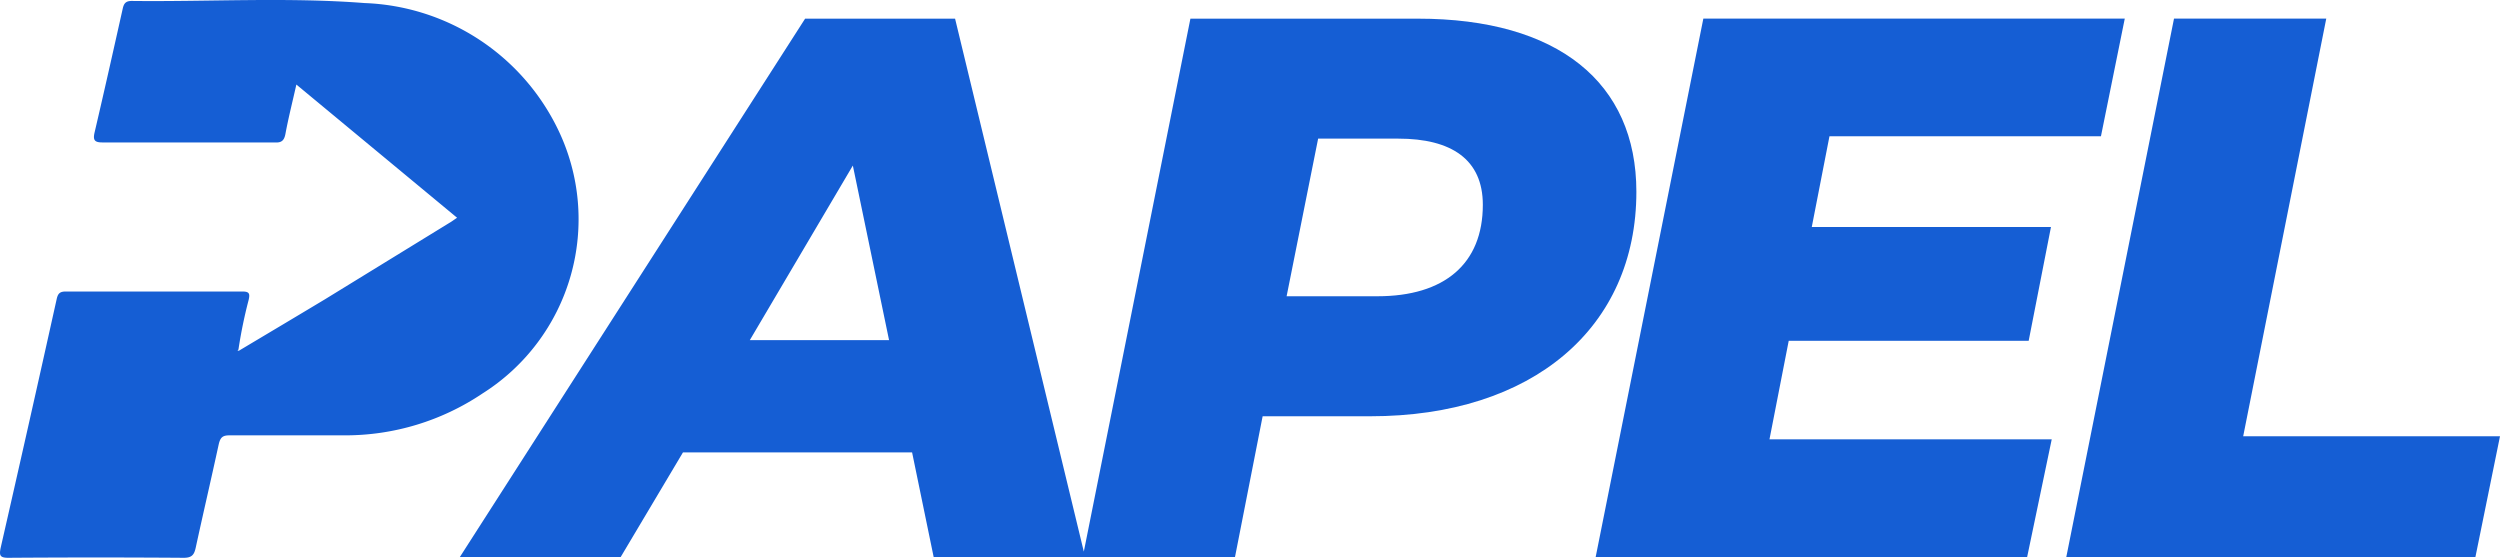
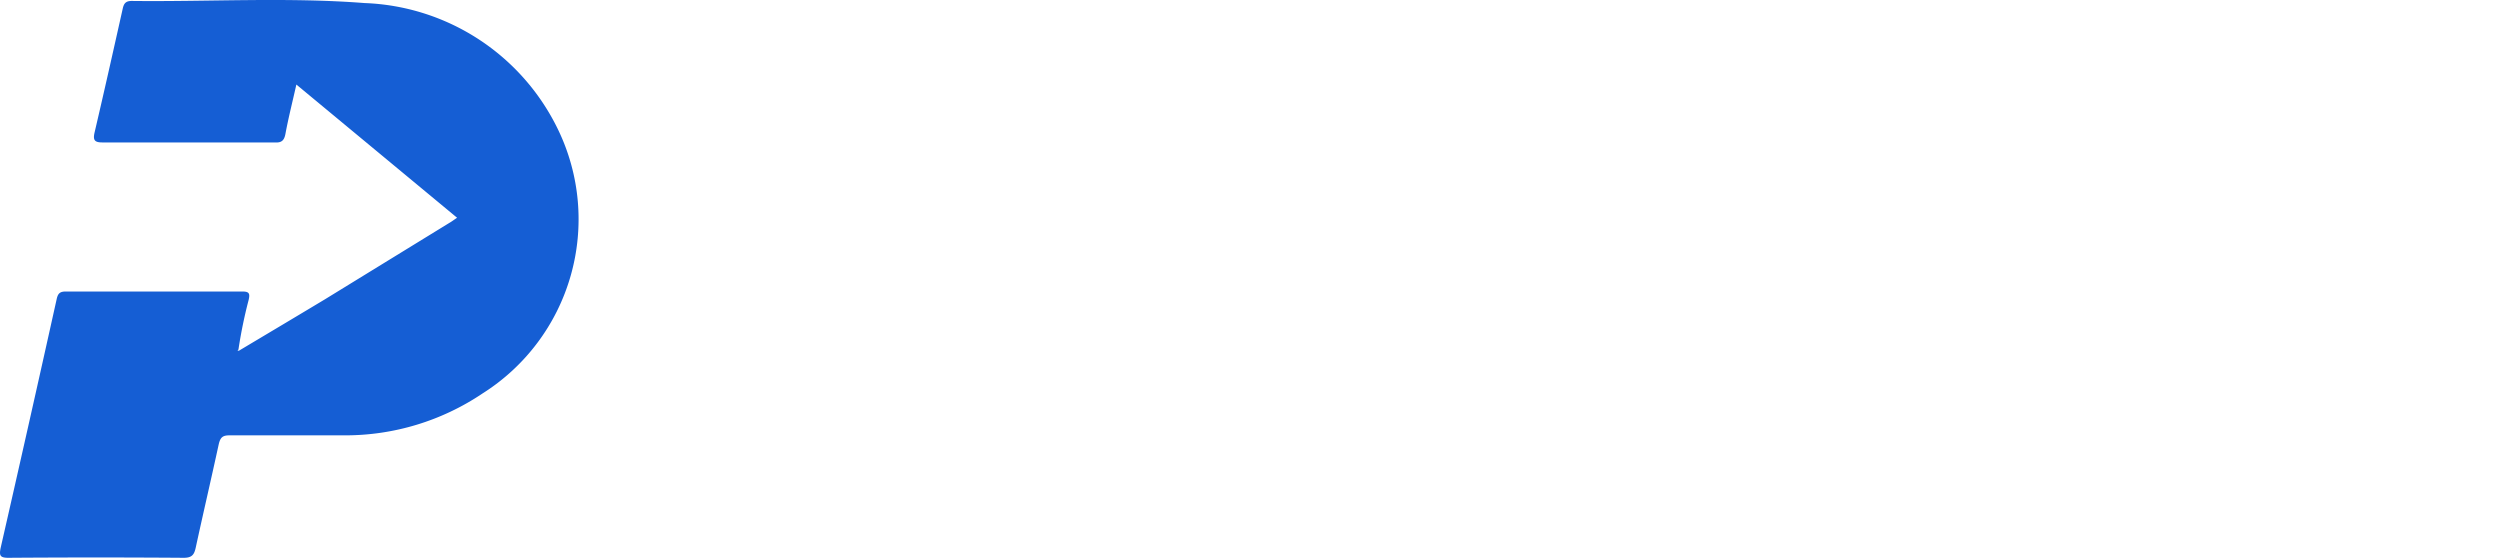
<svg xmlns="http://www.w3.org/2000/svg" width="125.911" height="28.094" viewBox="0 0 125.911 28.094">
  <path d="M28.741,7.14A11.282,11.282,0,0,0,19,.773C15.1.472,11.174.712,7.268.667c-.323,0-.4.154-.455.41C6.349,3.15,5.885,5.224,5.4,7.293c-.088.387,0,.5.4.5h8.675c.332.022.474-.088.538-.433.15-.809.355-1.61.55-2.483l8.095,6.709c-.154.1-.267.19-.387.257L16.992,15.7c-1.414.85-2.827,1.691-4.254,2.542a.184.184,0,0,1-.138.041l.047-.063a23.714,23.714,0,0,1,.514-2.5c.068-.3.04-.419-.309-.419H3.947c-.278,0-.392.086-.455.379Q2.1,21.953.668,28.22c-.073.365-.041.492.386.492q4.417-.033,8.838,0c.409,0,.523-.155.6-.5.378-1.741.782-3.469,1.16-5.212.082-.355.2-.455.538-.455h5.783a12.381,12.381,0,0,0,6.968-2.111,10.378,10.378,0,0,0,3.8-13.294Z" transform="translate(-0.637 -0.619)" fill="#155ed4" />
  <g transform="translate(23.161 0.94)">
-     <path d="M87.046,16.232h-4.57l1.588-7.94H88.1c2.673,0,4.259,1.046,4.259,3.331,0,2.981-1.94,4.608-5.31,4.608ZM55.441,18.44l5.189-8.792,1.824,8.792ZM89.1,2.25H77.631L72.263,29.092,65.779,2.25H58.226L40.838,29.363h8.1l3.136-5.268H63.614L64.7,29.363H79.877l1.392-7.088h5.423c8.173,0,13.4-4.455,13.4-11.308,0-5.5-3.948-8.717-11-8.717Z" transform="translate(-40.838 -2.25)" fill="#155ed4" />
-   </g>
+     </g>
  <g transform="translate(80.365 0.936)">
-     <path d="M149.851,18.472h12.085l1.123-5.732H151.012l.891-4.57h13.673l1.2-5.926H145.551L140.128,29.36h21.731l1.238-5.926H148.882Z" transform="translate(-140.128 -2.244)" fill="#155ed4" />
-   </g>
+     </g>
  <g transform="translate(104.068 0.936)">
-     <path d="M190.178,23.278l4.184-21.035h-7.668L181.269,29.36h20.605l1.238-6.082Z" transform="translate(-181.269 -2.243)" fill="#155ed4" />
-   </g>
+     </g>
</svg>